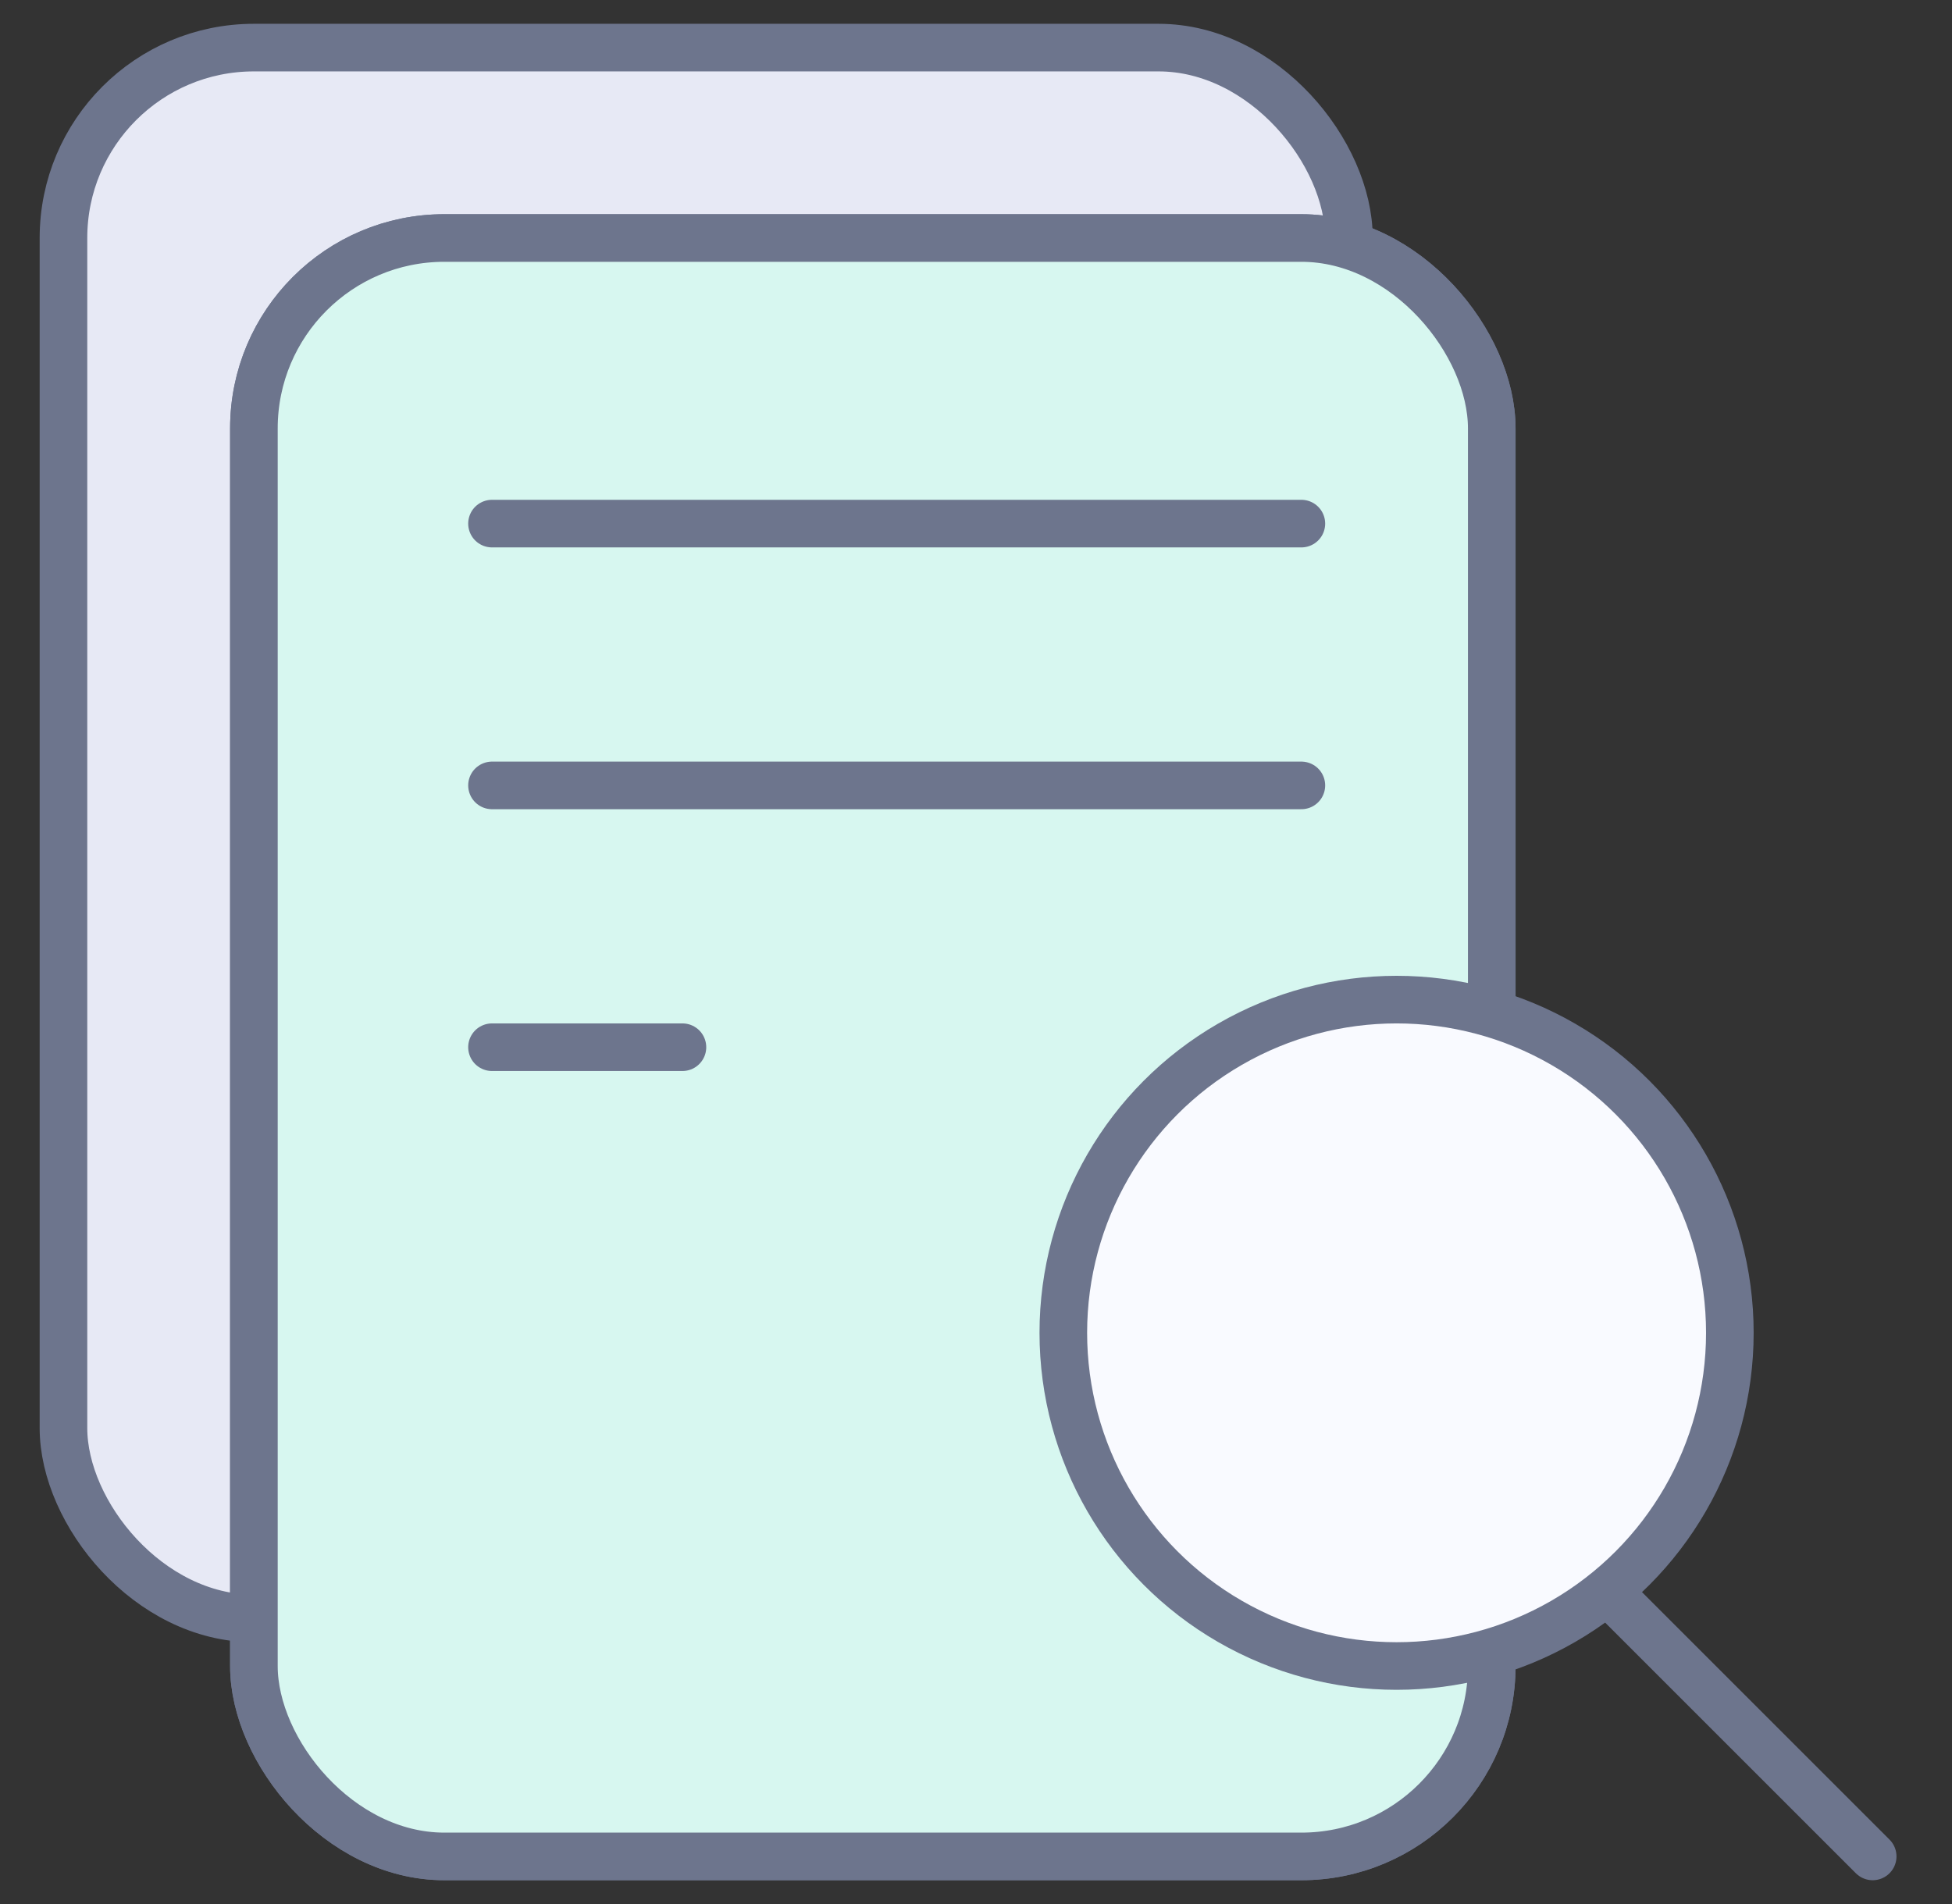
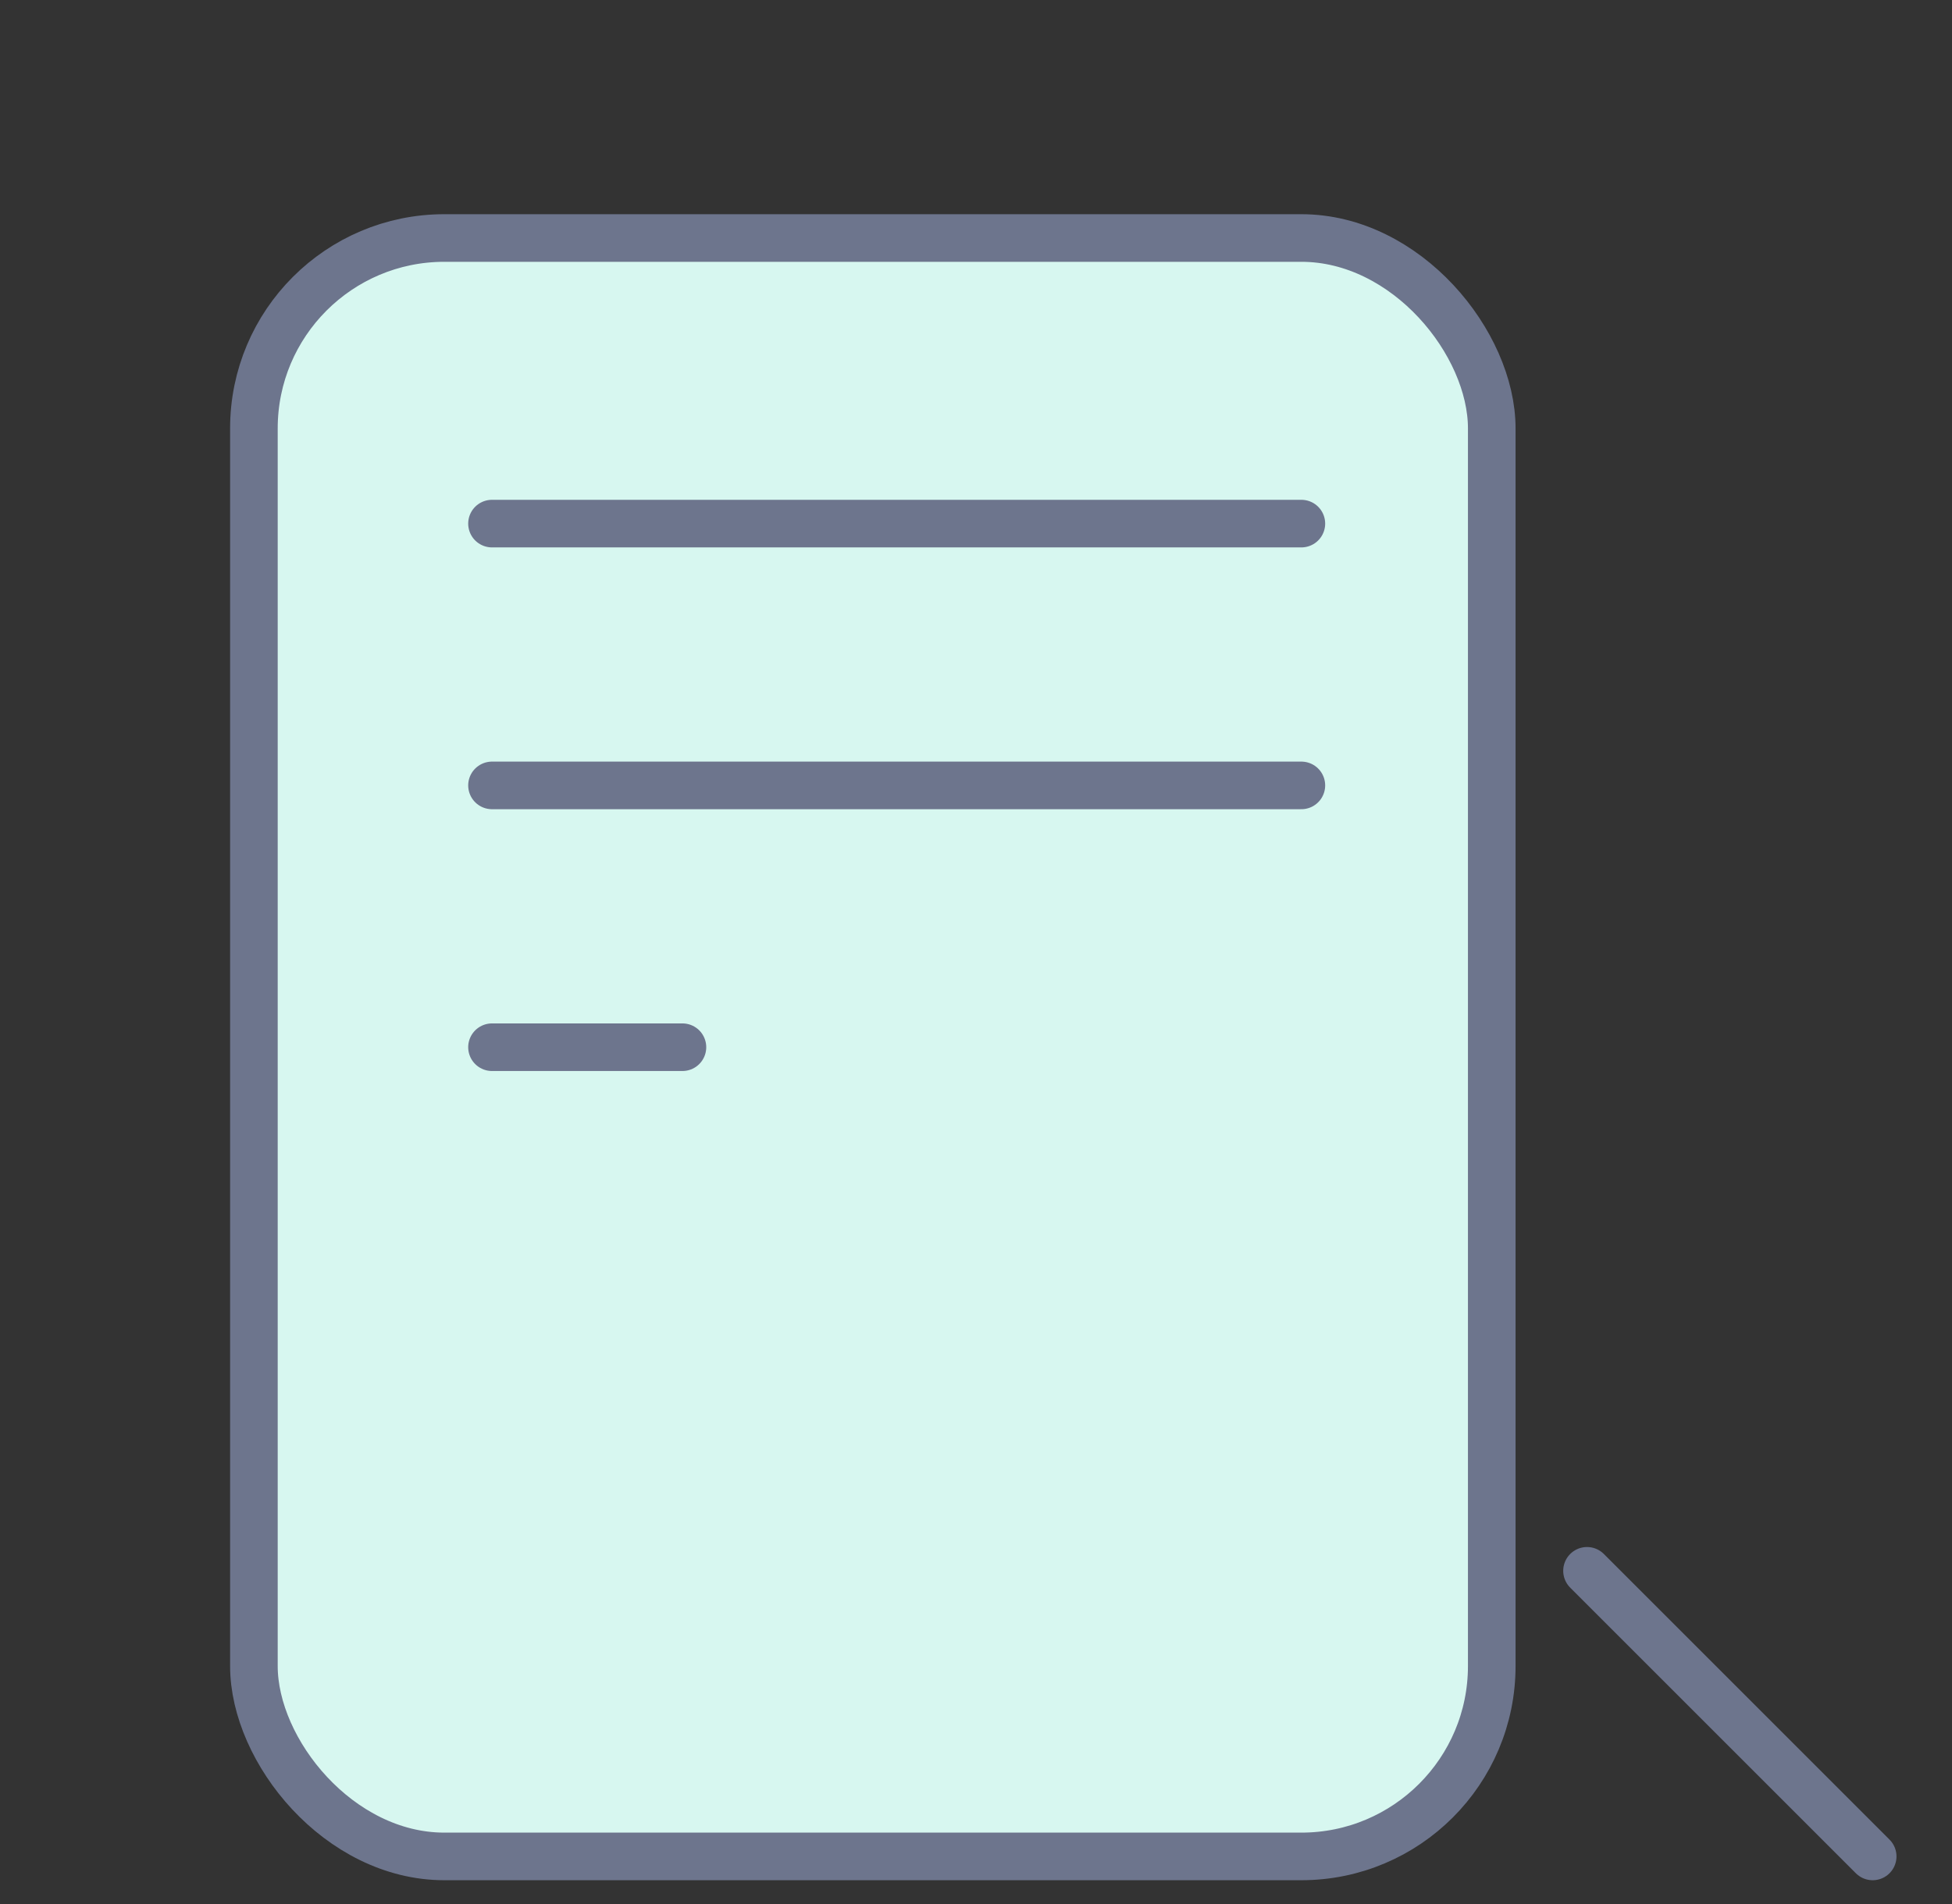
<svg xmlns="http://www.w3.org/2000/svg" width="41" height="40" viewBox="0 0 41 40" fill="none">
  <rect x="0" y="0" width="41" height="40" fill="#333333" stroke="none" />
-   <rect x="1.333" y="1" width="27" height="33" rx="4" fill="#E7E9F5" stroke="#6D758D" />
-   <rect x="5.333" y="5" width="26" height="34" rx="4" fill="#D7F7F0" stroke="#6D758D" />
  <rect x="5.333" y="5" width="26" height="34" rx="4" fill="#D7F7F0" stroke="#6D758D" />
  <path d="M10.334 11h17m-17 5.5h17m-17 5.5h4m19 11l6 6" stroke="#6D758D" stroke-linecap="round" />
-   <circle r="7" transform="matrix(-1 0 0 1 29.334 28)" fill="#F9FAFF" stroke="#6D758D" />
</svg>